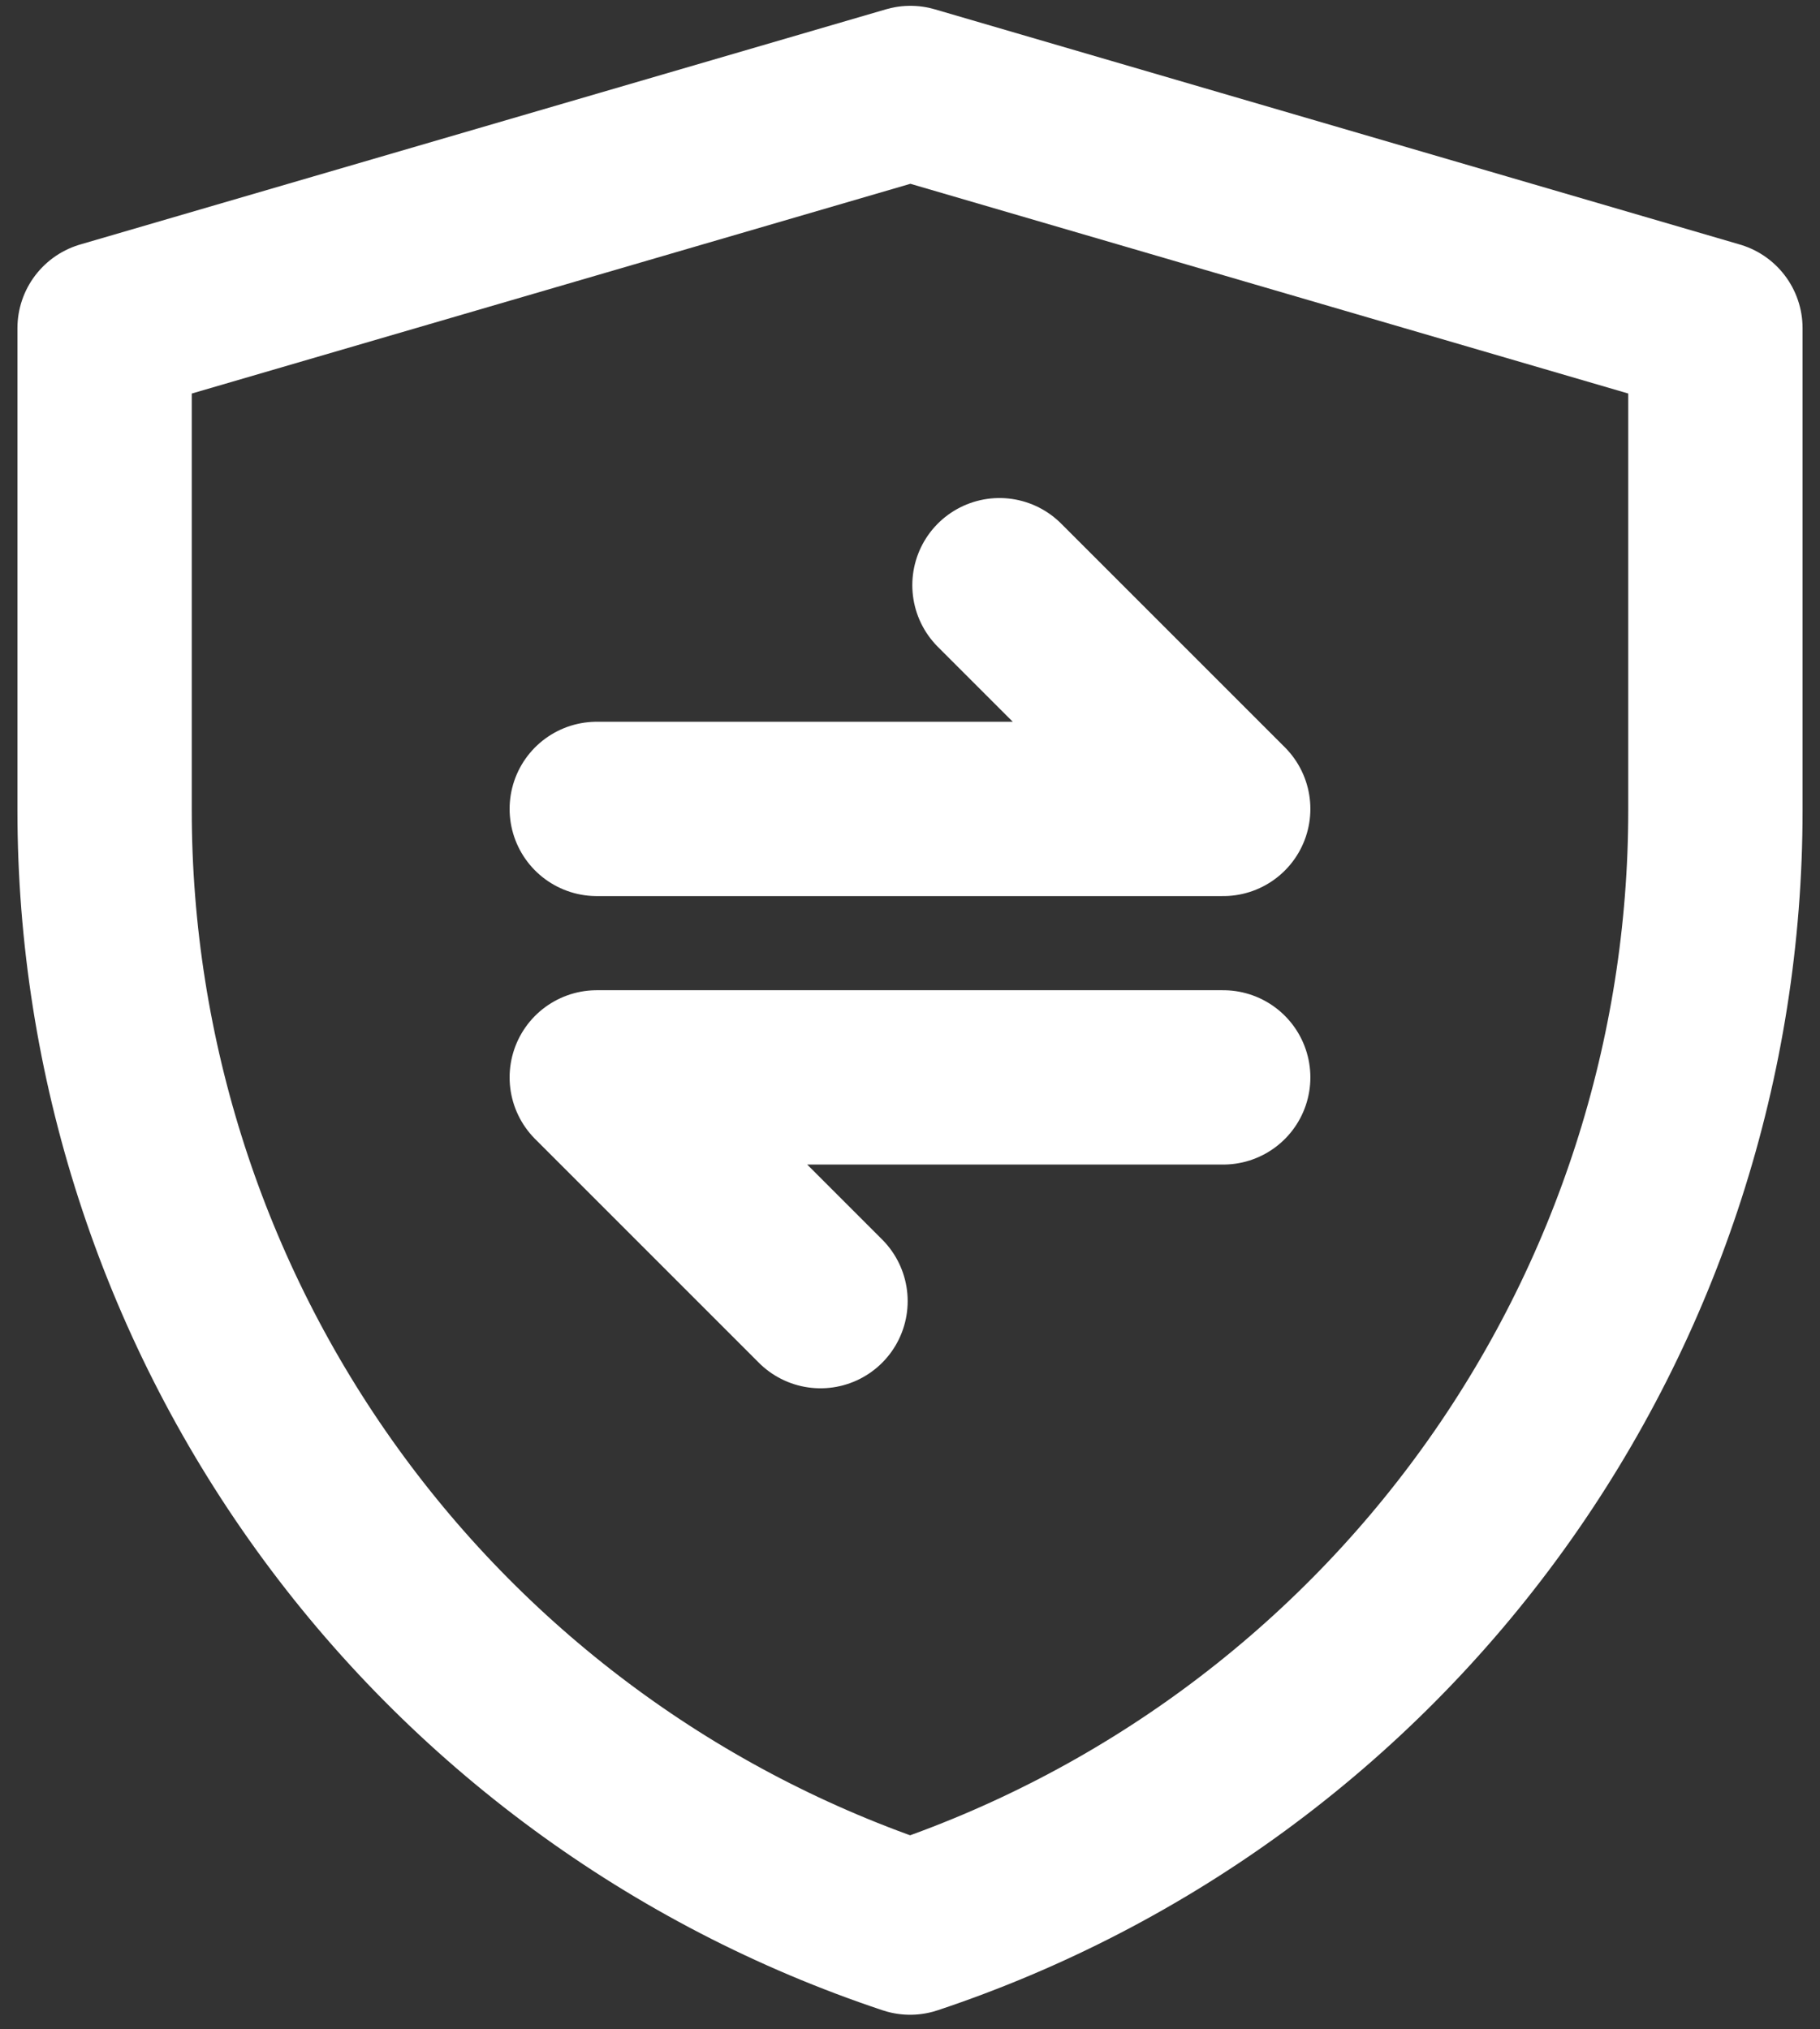
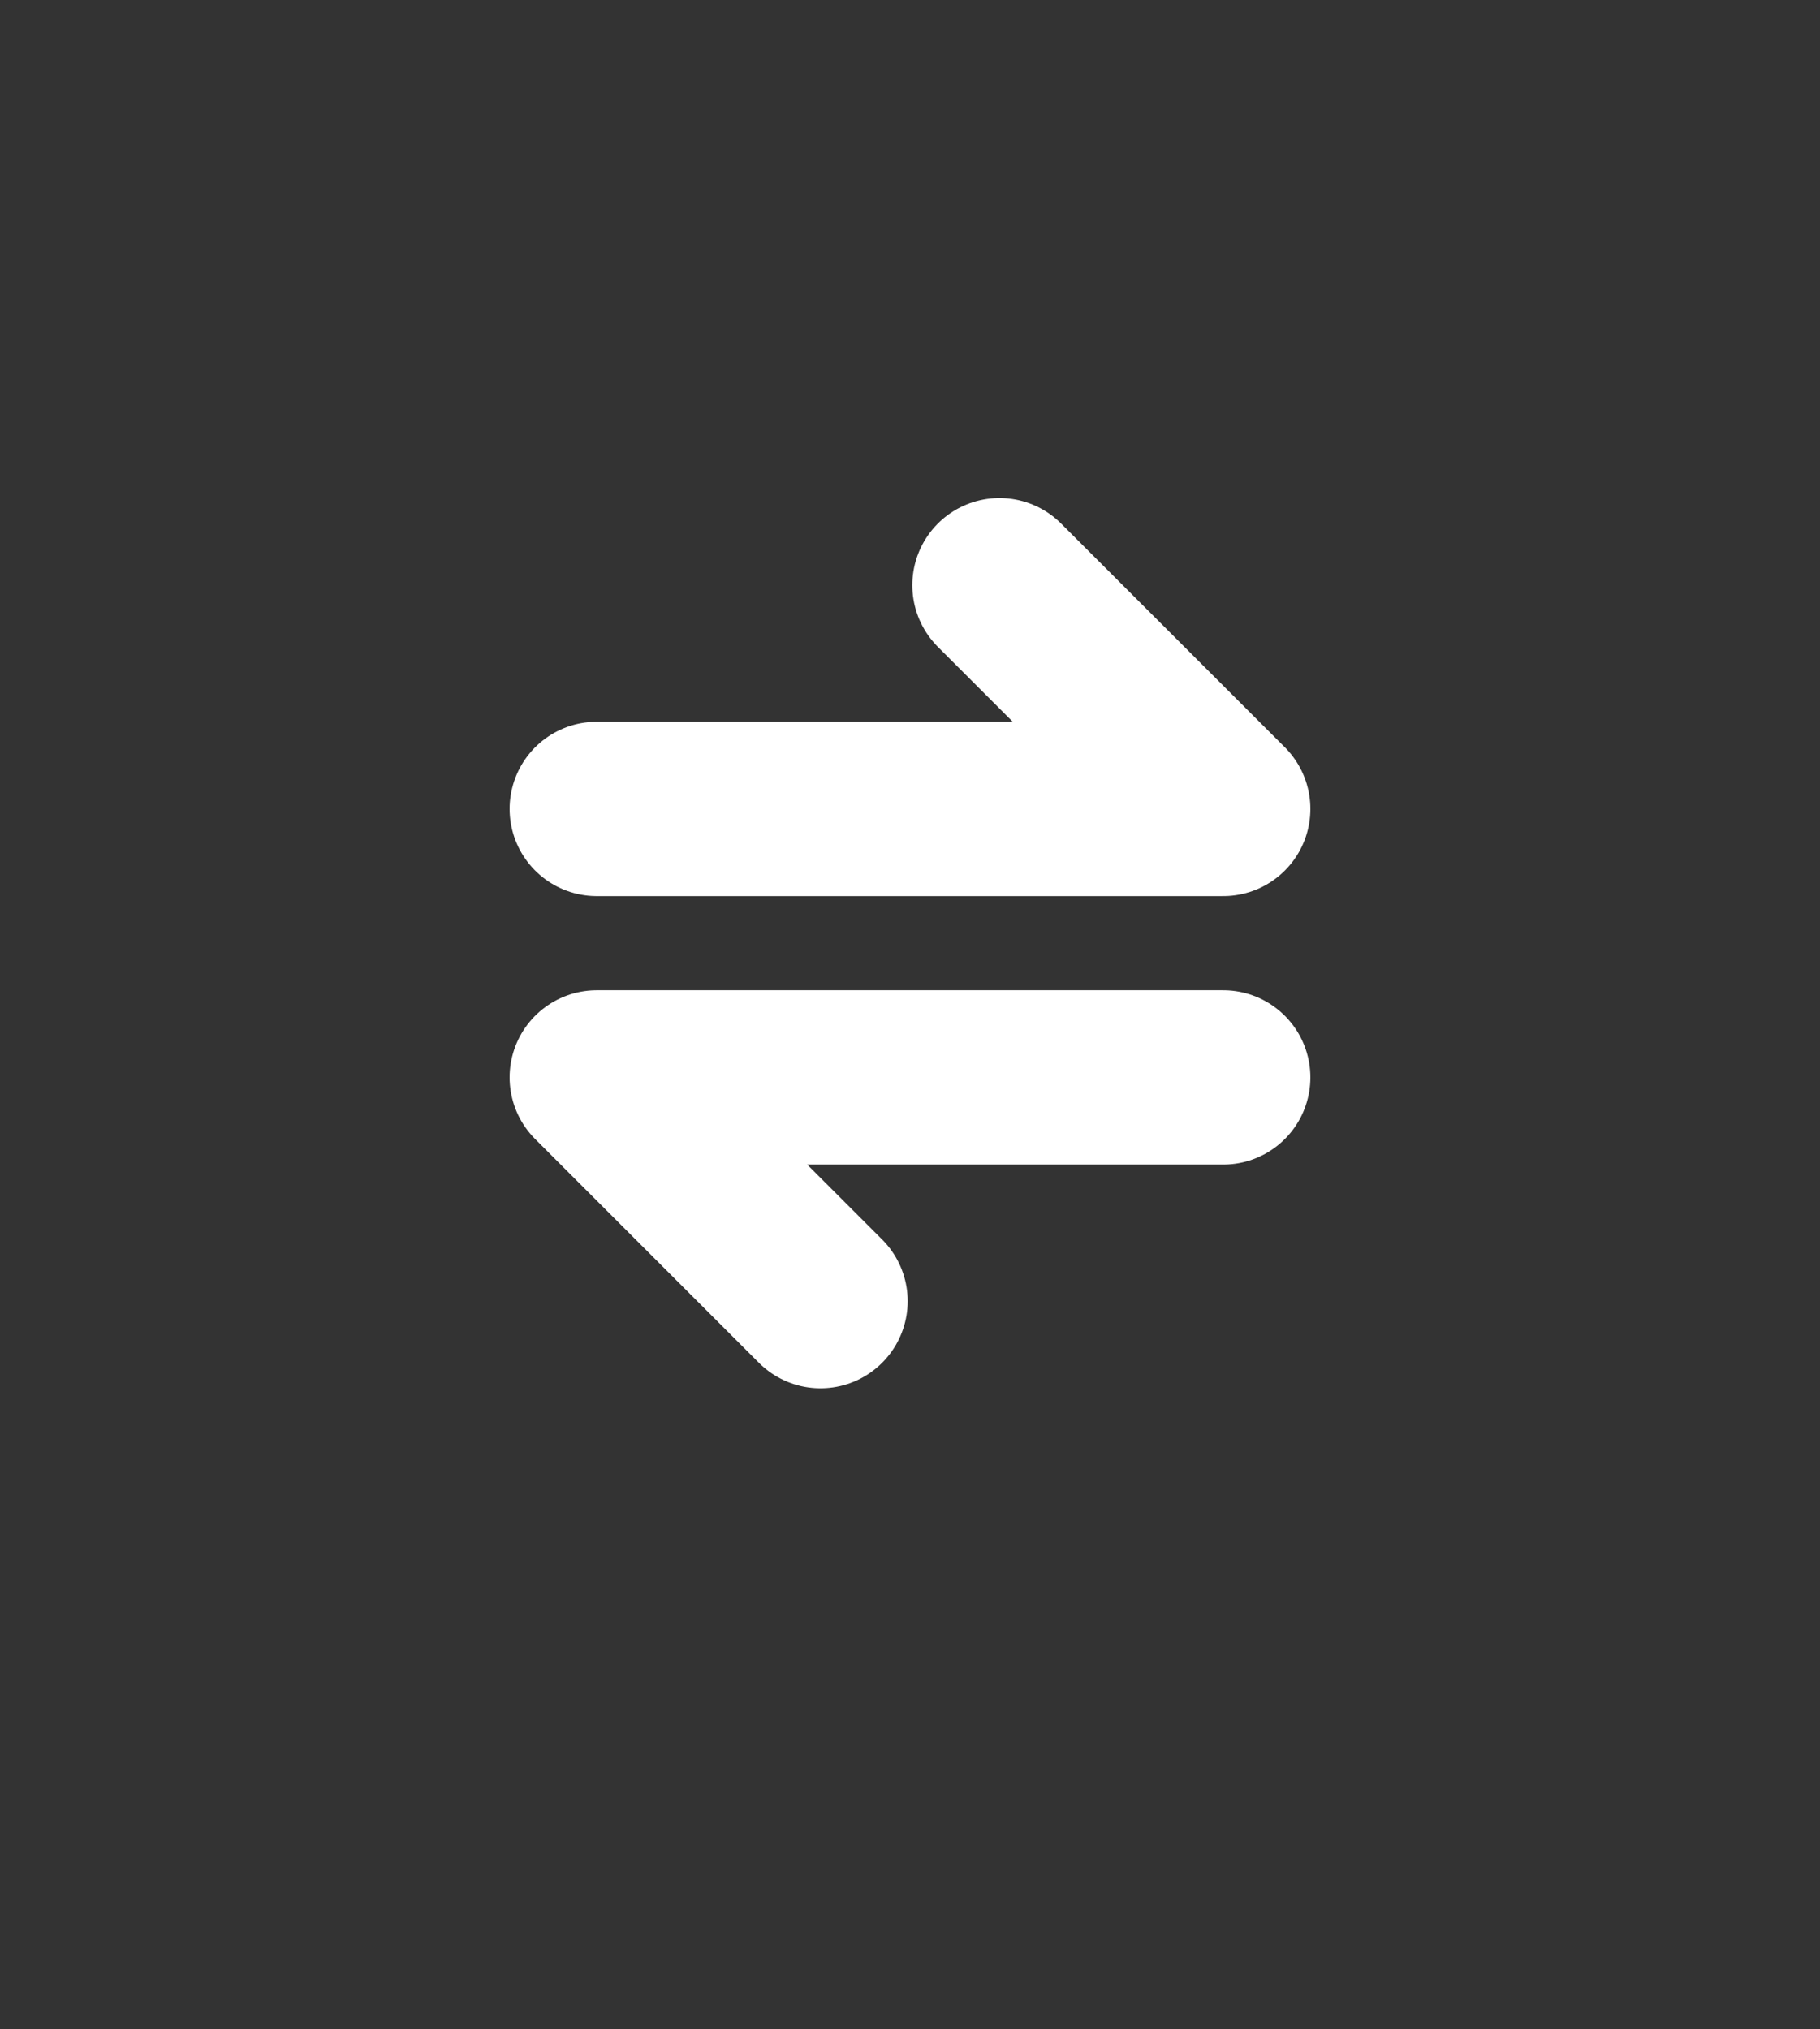
<svg xmlns="http://www.w3.org/2000/svg" width="87" height="97" viewBox="0 0 87 97" fill="none">
  <rect x="0" y="0" width="87" height="97" fill="#333333" stroke="none" />
-   <path d="M5 15.687L43.519 4.445L82 15.687V38.74C82 50.555 78.282 62.07 71.373 71.654C64.464 81.238 54.715 88.405 43.506 92.14C32.294 88.405 22.542 81.237 15.63 71.651C8.719 62.065 5 50.547 5 38.73V15.687Z" stroke="white" stroke-width="8.333" stroke-linejoin="round" />
  <path d="M28.527 38.667H58.472L47.777 27.973M58.472 51.5H28.527L39.222 62.195" stroke="white" stroke-width="8.333" stroke-linecap="round" stroke-linejoin="round" />
</svg>